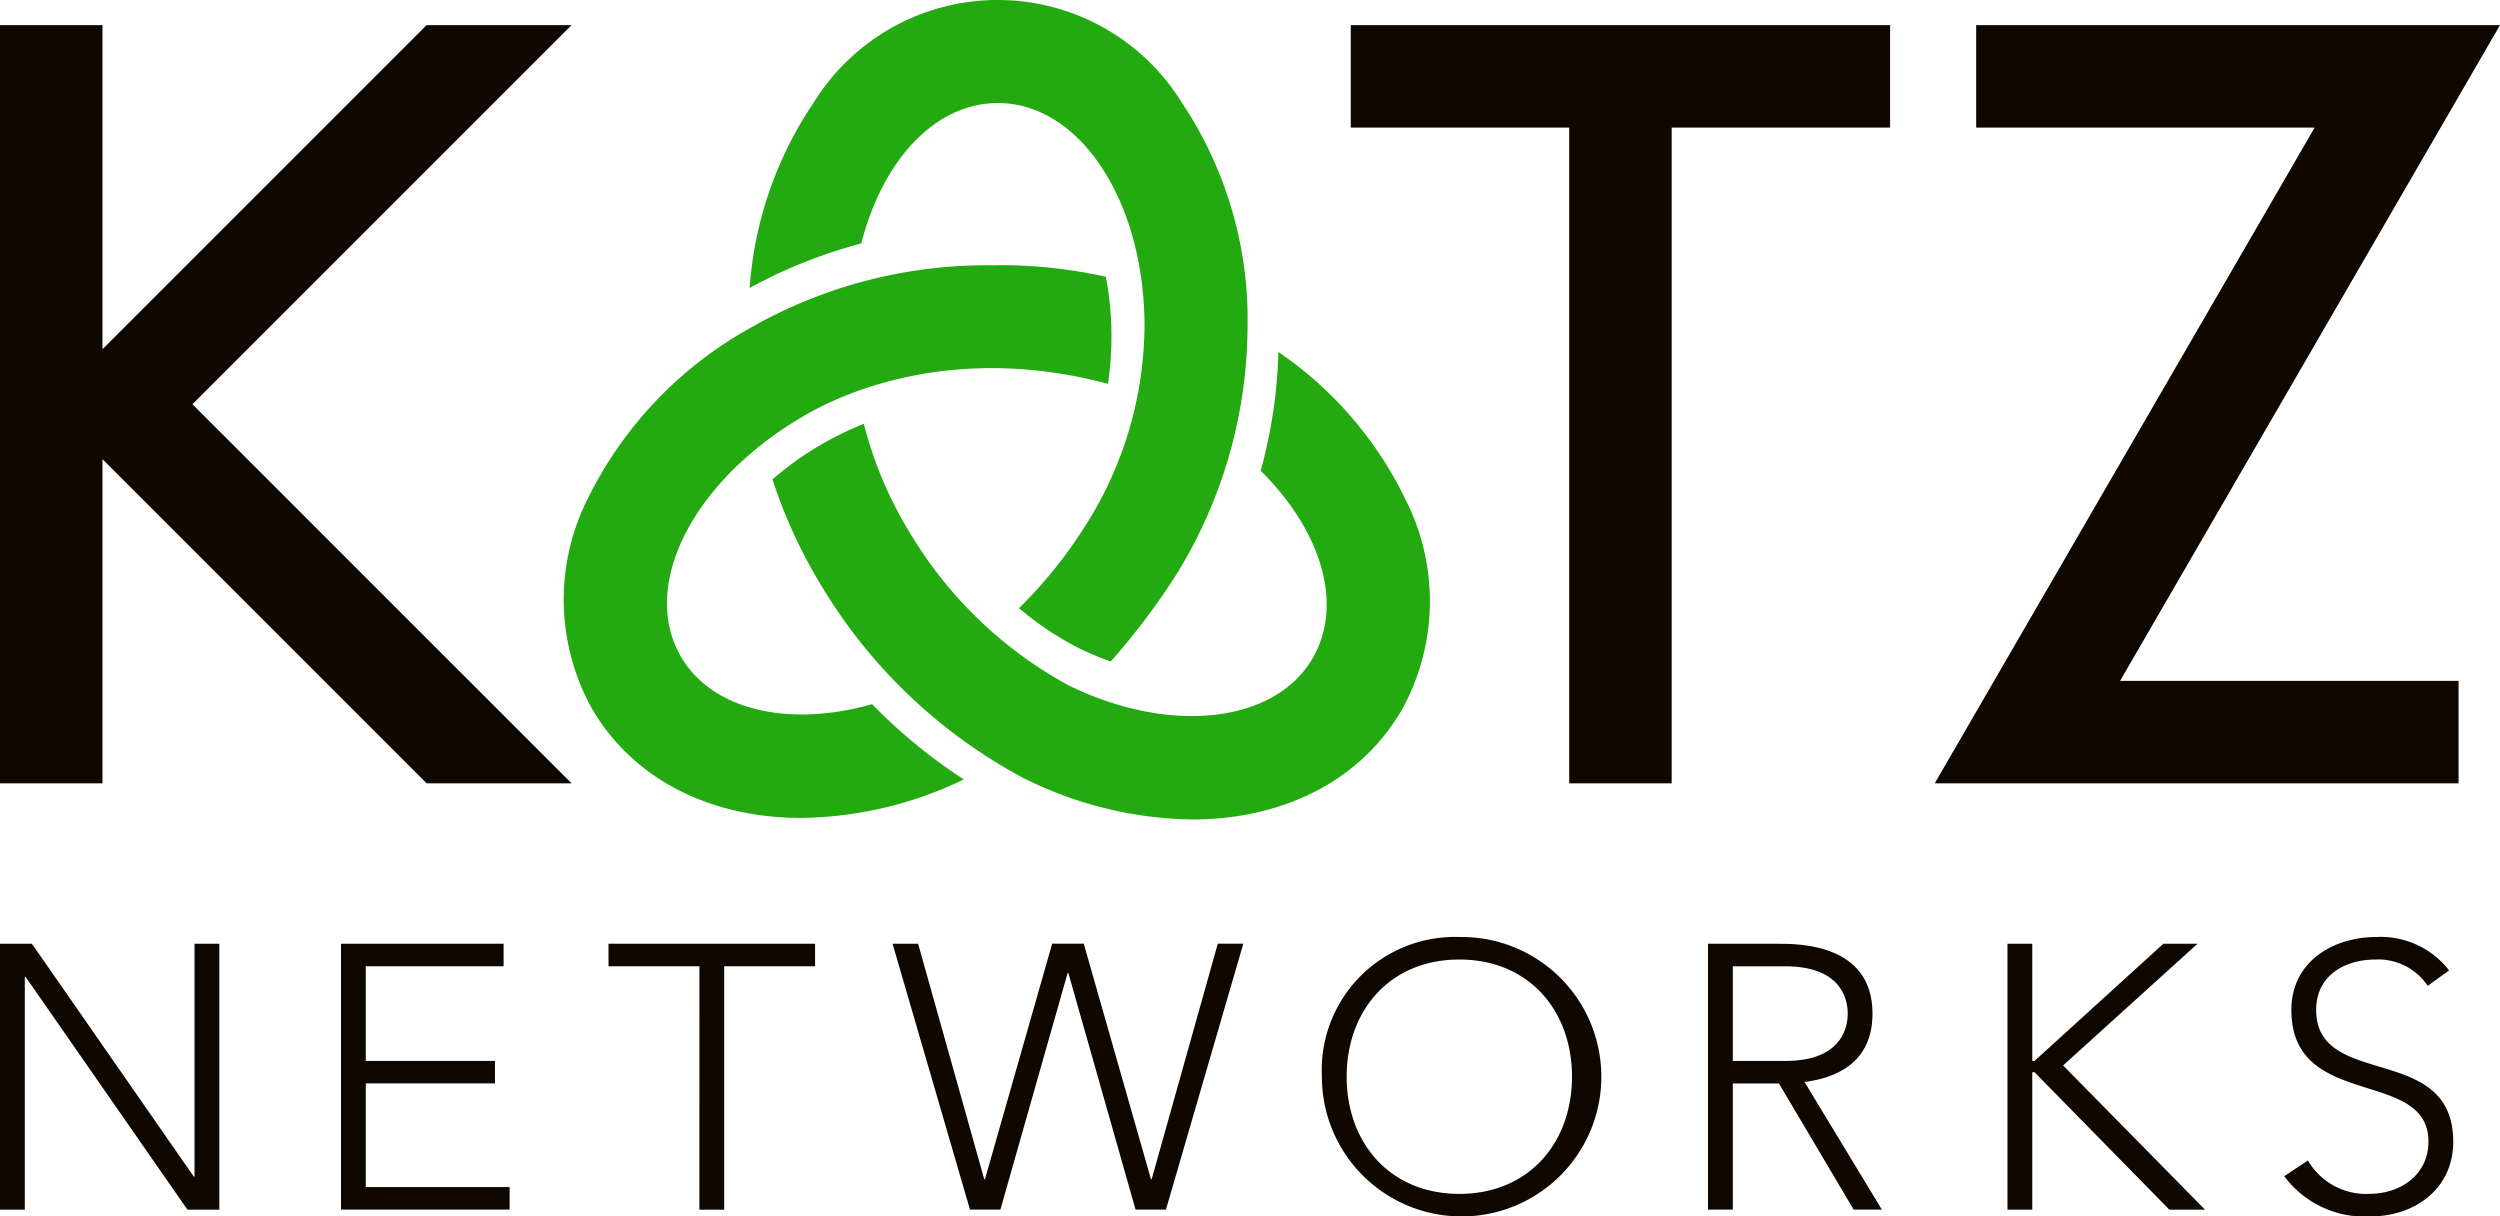
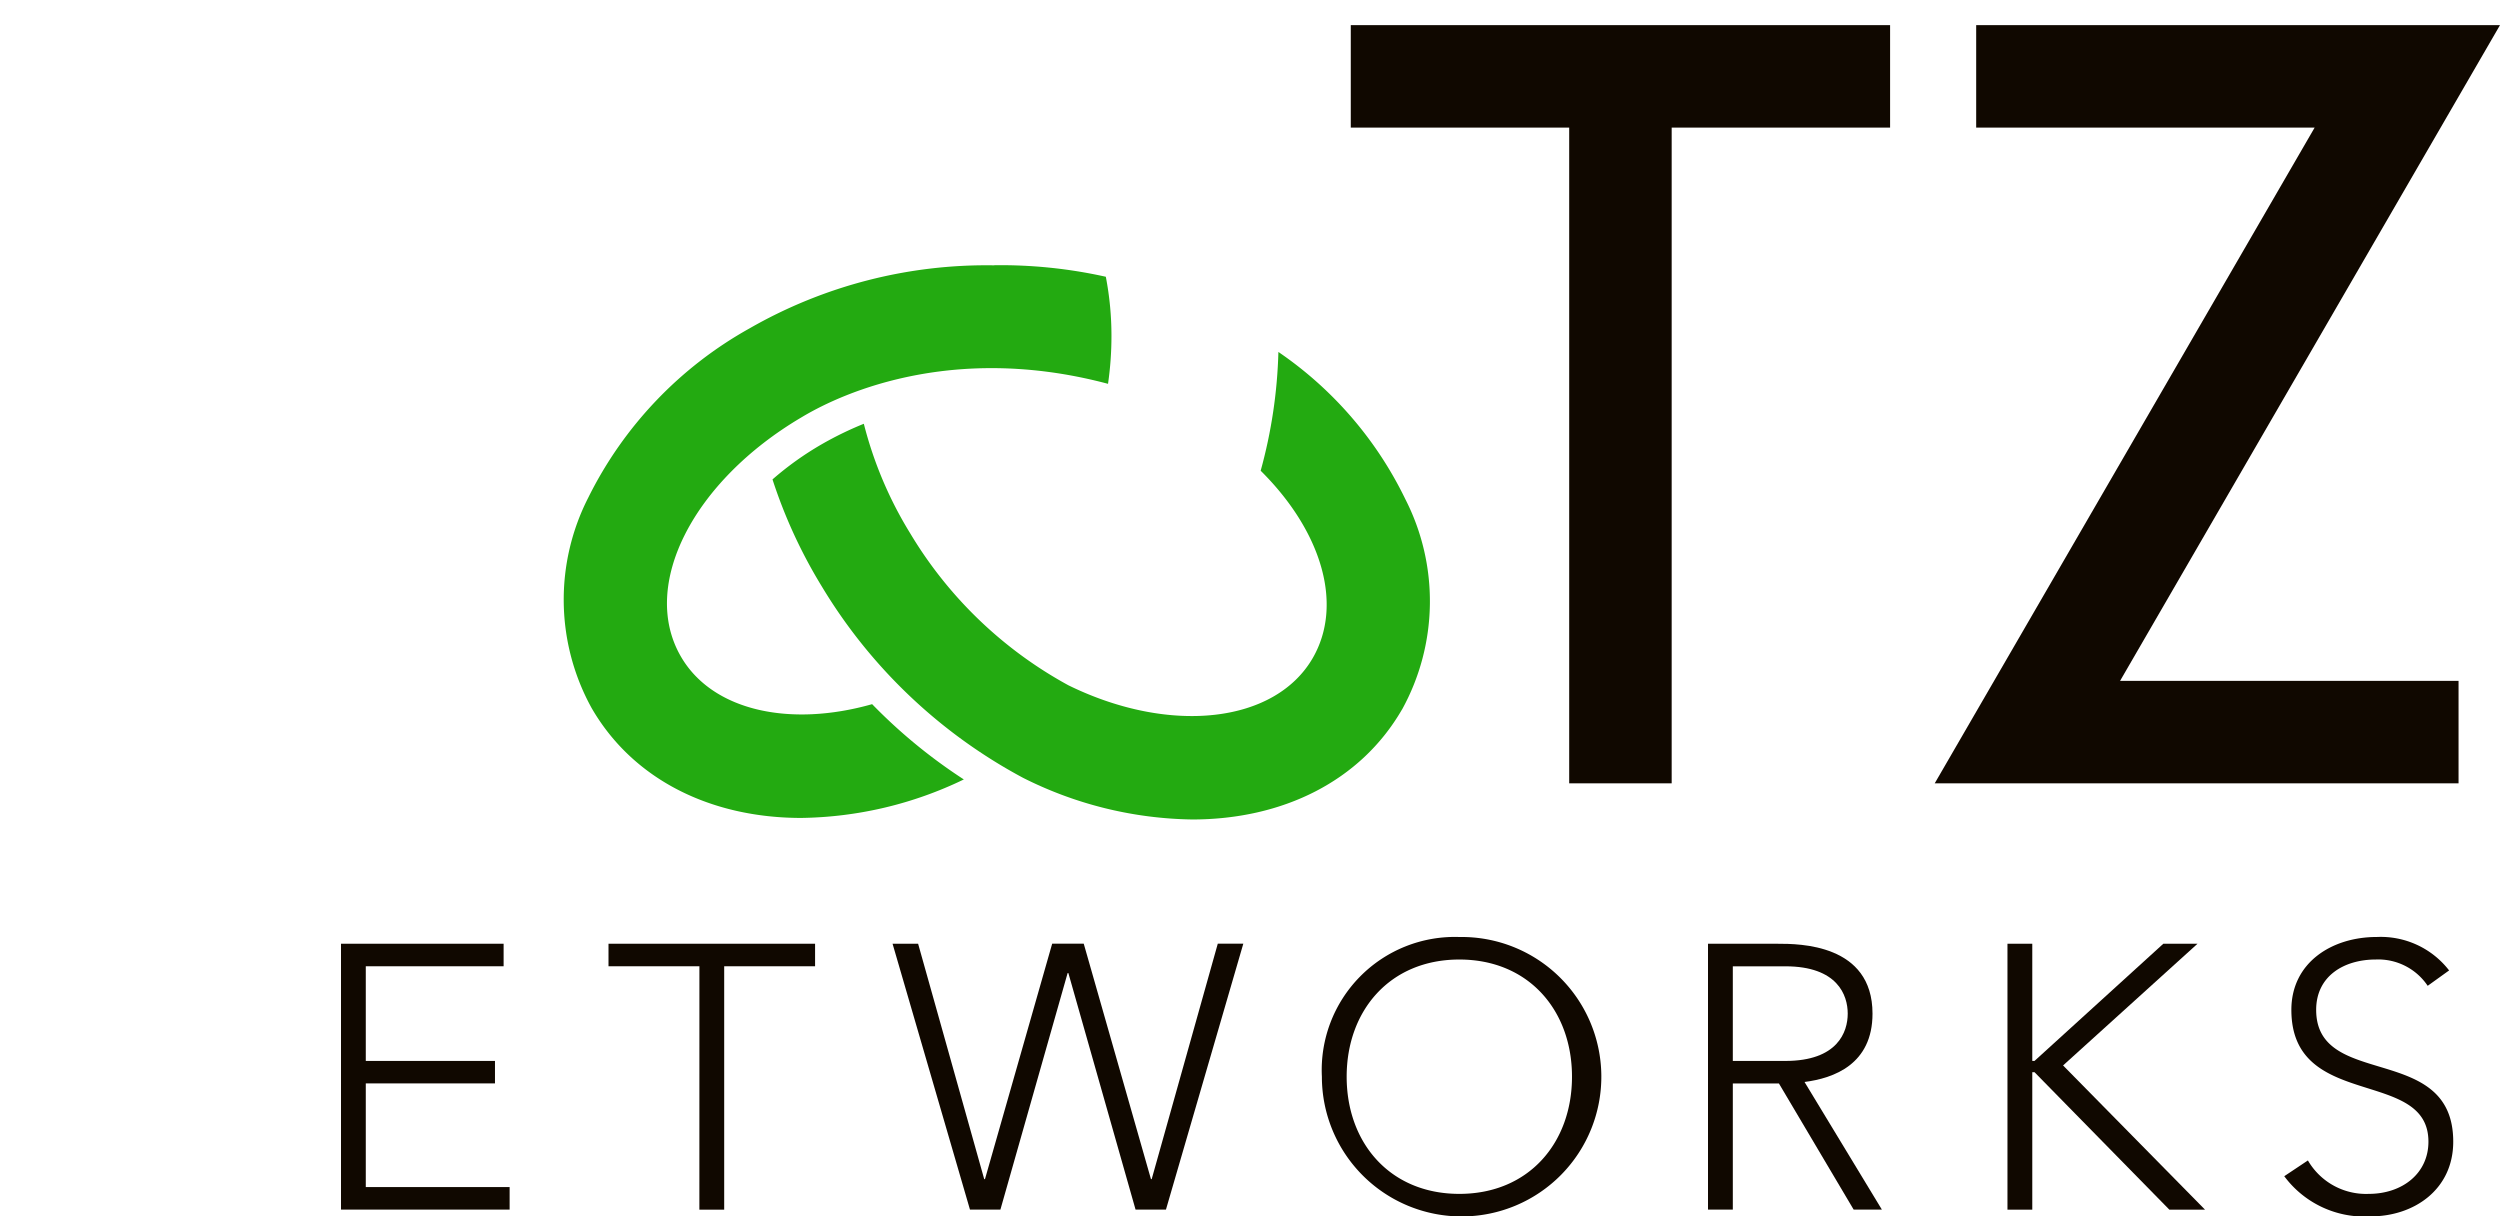
<svg xmlns="http://www.w3.org/2000/svg" width="141.026" height="68.618" viewBox="0 0 141.026 68.618">
  <g id="logo" transform="translate(0 -1)">
    <g id="グループ_168" data-name="グループ 168" transform="translate(0 1)">
      <g id="グループ_167" data-name="グループ 167">
        <path id="パス_2763" data-name="パス 2763" d="M462.142,230.44H431.719v5.78H444.04v36.99h5.781V236.22h12.321Z" transform="translate(-355.521 -229.023)" fill="#100800" />
        <path id="パス_2764" data-name="パス 2764" d="M530.521,230.438H500.972v5.781h19.093l-21.431,36.989h29.549v-5.78H509.09Z" transform="translate(-389.495 -229.021)" fill="#100800" />
-         <path id="パス_2765" data-name="パス 2765" d="M309,230.44h-8.176L282.54,248.724V230.44h-5.781v42.77h5.781V254.926l18.284,18.284H309l-21.386-21.384Z" transform="translate(-276.759 -229.023)" fill="#100800" />
-         <path id="パス_2766" data-name="パス 2766" d="M276.759,335.721h1.8l9.131,13.135h.042V335.721h1.4v15h-1.8L278.2,337.585h-.042V350.72h-1.4Z" transform="translate(-276.759 -282.484)" fill="#100800" />
        <path id="パス_2767" data-name="パス 2767" d="M316.873,335.721h9.173v1.272h-7.775v5.338h7.288V343.6h-7.288v5.847h8.114v1.271h-9.512Z" transform="translate(-297.637 -282.484)" fill="#100800" />
        <path id="パス_2768" data-name="パス 2768" d="M351.952,336.993h-5.128v-1.272h11.653v1.272H353.35V350.72h-1.4Z" transform="translate(-312.498 -282.484)" fill="#100800" />
        <path id="パス_2769" data-name="パス 2769" d="M379.383,335.721h1.441L384.553,349h.043l3.791-13.283h1.78L393.959,349H394l3.729-13.283h1.44l-4.364,15H393.09L389.3,337.374h-.042l-3.792,13.346h-1.716Z" transform="translate(-329.033 -282.484)" fill="#100800" />
        <path id="パス_2770" data-name="パス 2770" d="M436.617,334.927a7.882,7.882,0,1,1-7.754,7.881,7.509,7.509,0,0,1,7.754-7.881m0,14.49c3.919,0,6.355-2.881,6.355-6.61s-2.436-6.61-6.355-6.61-6.356,2.881-6.356,6.61,2.437,6.61,6.356,6.61" transform="translate(-354.295 -282.07)" fill="#100800" />
        <path id="パス_2771" data-name="パス 2771" d="M473.483,335.721h3.94c1.187,0,5.34,0,5.34,3.941,0,2.86-2.183,3.644-3.835,3.856l4.364,7.2H481.7l-4.217-7.118h-2.6v7.118h-1.4Zm1.4,6.61h2.965c2.946,0,3.517-1.631,3.517-2.669s-.572-2.669-3.517-2.669h-2.965Z" transform="translate(-377.134 -282.483)" fill="#100800" />
        <path id="パス_2772" data-name="パス 2772" d="M507.191,335.721h1.4v6.61h.126l7.266-6.61h1.928l-7.583,6.865,8.007,8.135h-2.012l-7.606-7.754h-.126v7.754h-1.4Z" transform="translate(-393.949 -282.484)" fill="#100800" />
        <path id="パス_2773" data-name="パス 2773" d="M541.086,347.531a3.792,3.792,0,0,0,3.432,1.886c1.885,0,3.367-1.145,3.367-2.945,0-4.194-7.732-1.737-7.732-7.436,0-2.669,2.287-4.11,4.81-4.11a4.874,4.874,0,0,1,4.088,1.886l-1.208.868a3.359,3.359,0,0,0-2.923-1.484c-1.8,0-3.368.933-3.368,2.84,0,4.512,7.732,1.8,7.732,7.436,0,2.711-2.224,4.215-4.66,4.215a5.636,5.636,0,0,1-4.872-2.267Z" transform="translate(-410.896 -282.07)" fill="#100800" />
-         <path id="パス_2774" data-name="パス 2774" d="M383.168,264.8a16.5,16.5,0,0,1-1.786-.75A17.3,17.3,0,0,1,378,261.789l.016-.016a25.46,25.46,0,0,0,3.517-4.31,21.218,21.218,0,0,0,3.547-11.546c0-7.076-3.637-12.62-8.278-12.62-3.547,0-6.5,3.237-7.7,7.921a27.924,27.924,0,0,0-4.5,1.609c-.3.127-.535.25-.715.343-.046.023-.09.047-.126.065l-.179.086c-.28.142-.535.276-.777.407a21.31,21.31,0,0,1,3.616-10.461,12.207,12.207,0,0,1,20.76,0,22.015,22.015,0,0,1,3.712,12.65,26.759,26.759,0,0,1-4.033,14h0a39.054,39.054,0,0,1-3.694,4.889" transform="translate(-320.517 -227.484)" fill="#23aa11" />
        <path id="パス_2775" data-name="パス 2775" d="M365.717,257.57h0a27.274,27.274,0,0,1,6.289.651,17.611,17.611,0,0,1,.318,3.354,18.817,18.817,0,0,1-.194,2.686c-9.7-2.586-16.223,1.252-17.309,1.9-6.089,3.6-9.111,9.459-6.789,13.478,1.757,3.044,6.1,4.023,10.791,2.692a29.977,29.977,0,0,0,5.173,4.247,21.706,21.706,0,0,1-9.17,2.171c-5.087,0-9.487-2.15-11.827-6.2a12.656,12.656,0,0,1-.182-11.881,22.222,22.222,0,0,1,9.1-9.54,26.847,26.847,0,0,1,13.8-3.551" transform="translate(-309.626 -242.609)" fill="#23aa11" />
        <line id="線_39" data-name="線 39" y1="0.001" x2="0.002" transform="translate(46.104 33.093)" fill="#100800" stroke="rgba(0,0,0,0)" stroke-width="1" />
        <path id="パス_2776" data-name="パス 2776" d="M400.749,287.752a12.655,12.655,0,0,0,.182-11.881,21.266,21.266,0,0,0-7.155-8.293,27.829,27.829,0,0,1-1,6.7c3.4,3.368,4.7,7.513,2.939,10.564-2.129,3.685-8.053,4.348-13.782,1.541A23.536,23.536,0,0,1,373,277.8a22.145,22.145,0,0,1-2.61-6.171,19.271,19.271,0,0,0-2.365,1.15,17.58,17.58,0,0,0-2.787,1.989,28.3,28.3,0,0,0,2.779,6.033,29.465,29.465,0,0,0,11.354,10.8,21.855,21.855,0,0,0,9.547,2.35c5.086,0,9.487-2.151,11.828-6.2" transform="translate(-321.661 -247.724)" fill="#23aa11" />
      </g>
    </g>
  </g>
</svg>